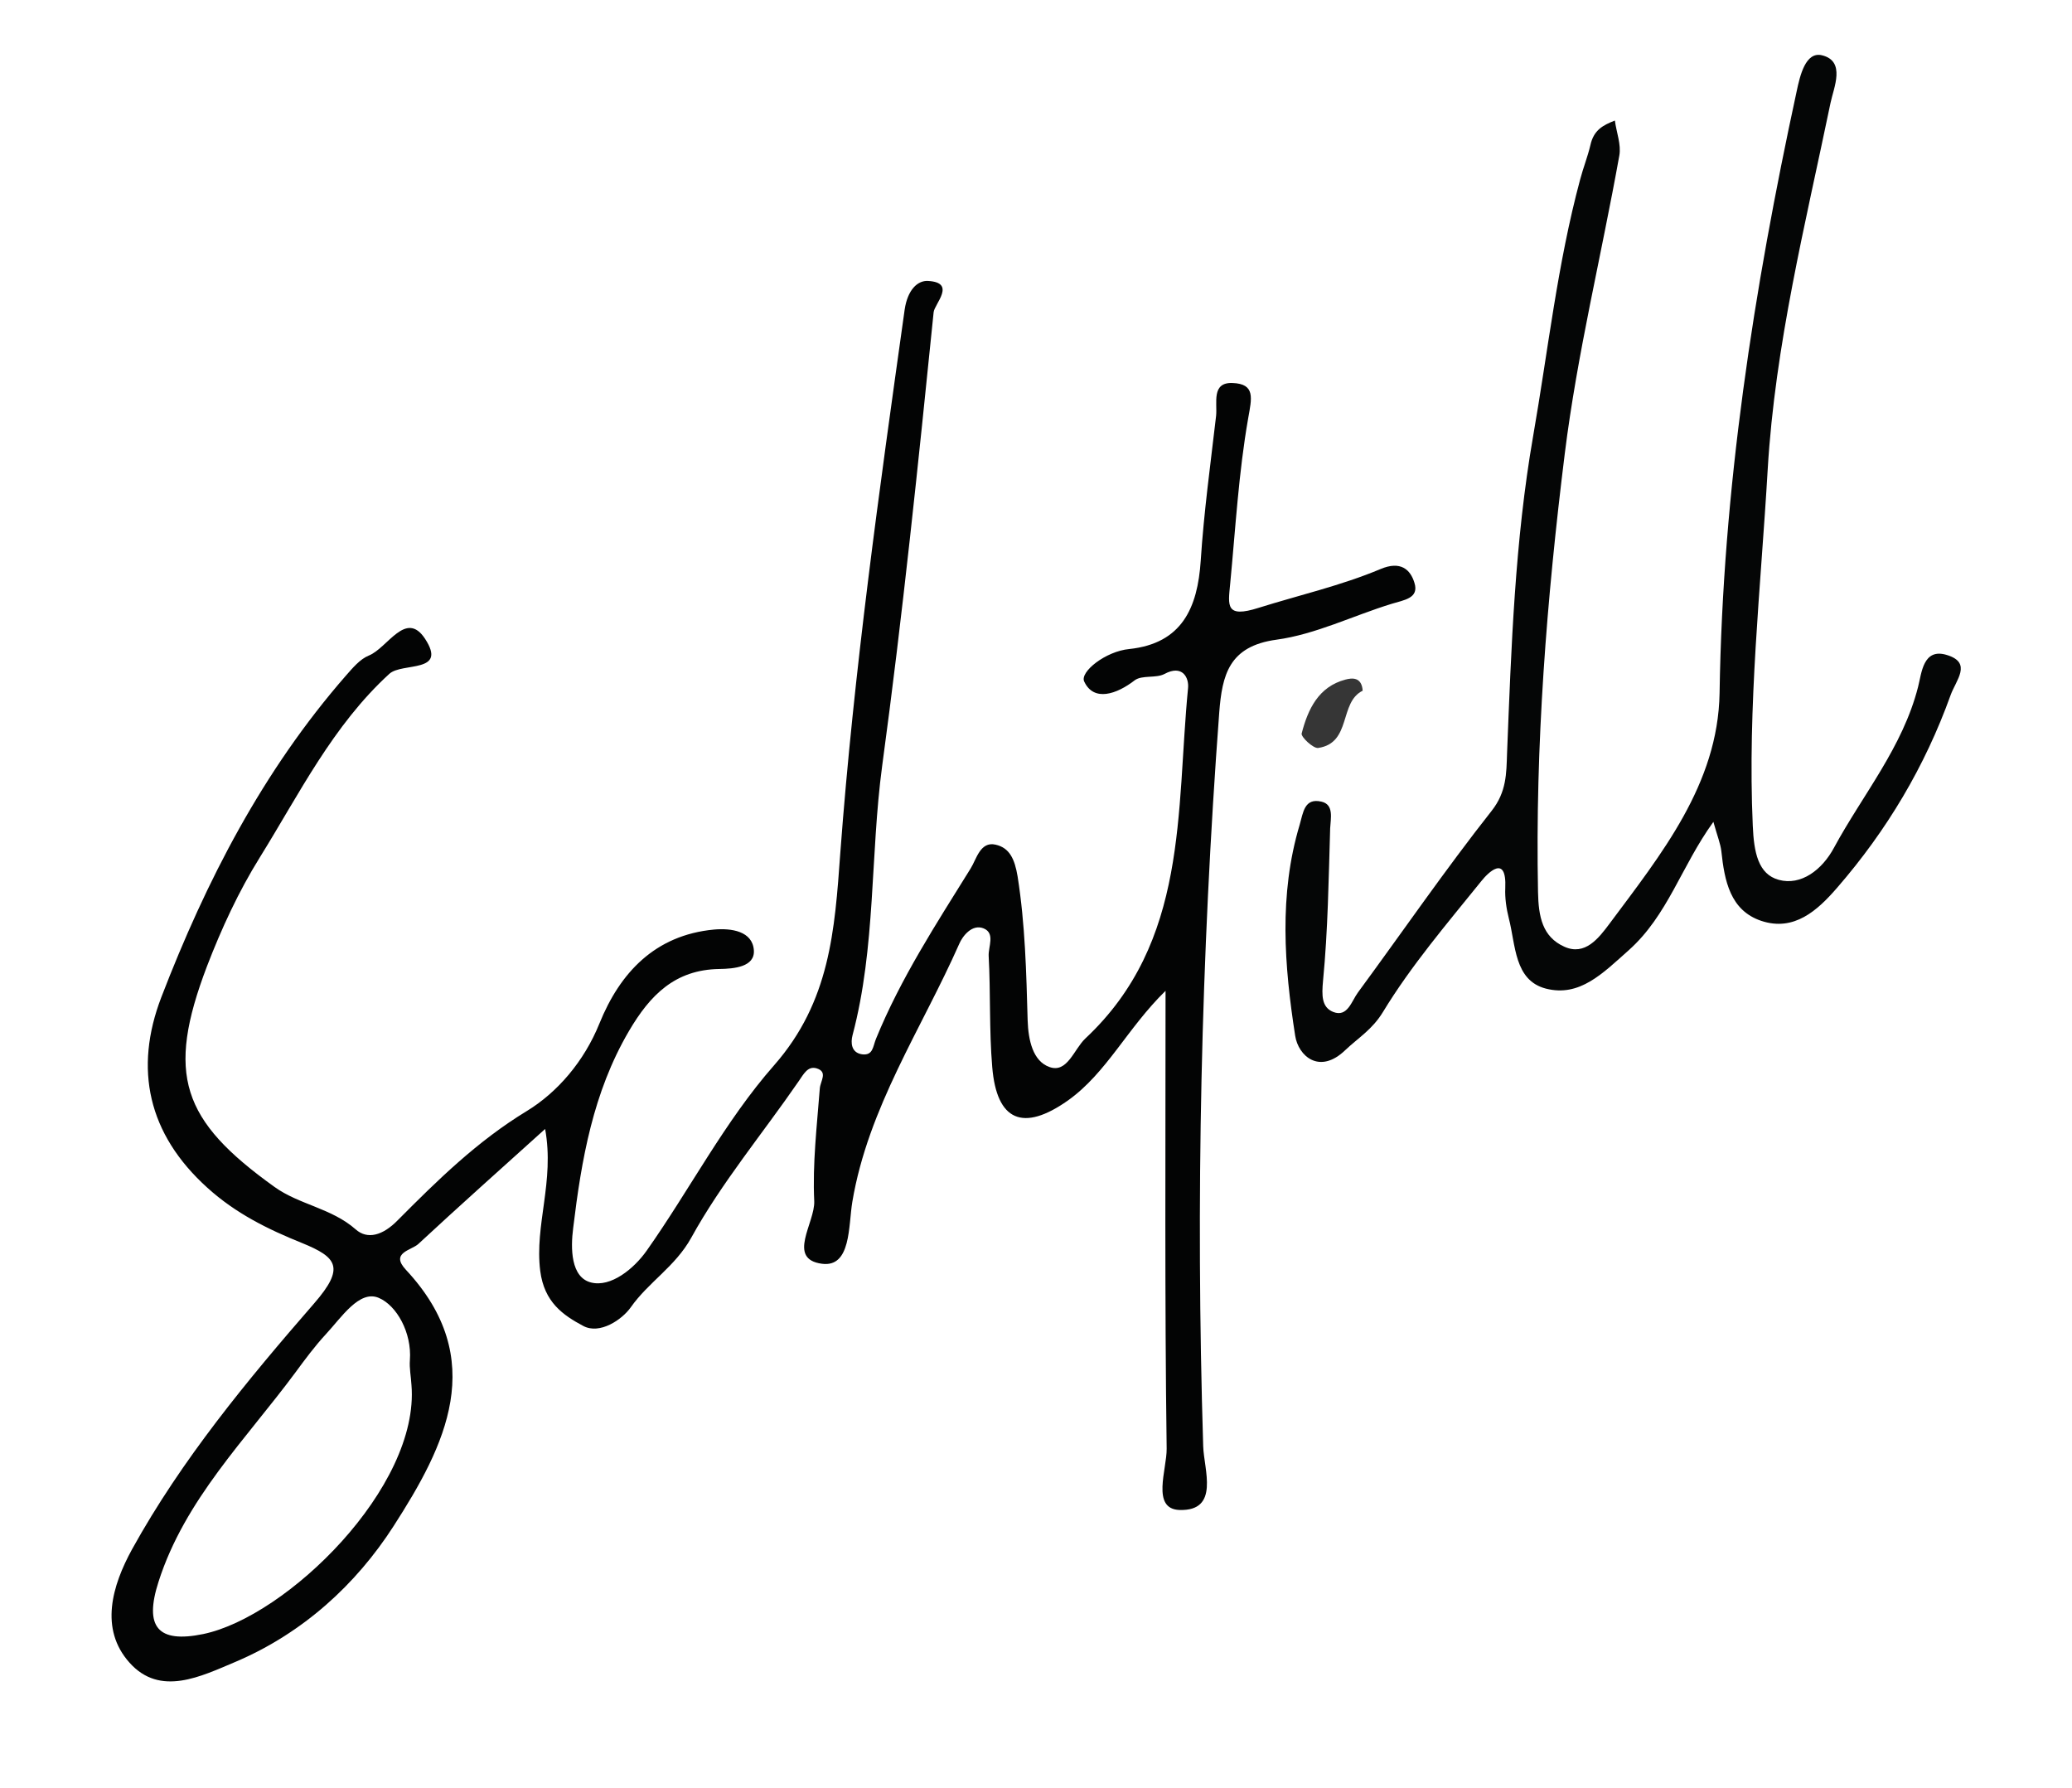
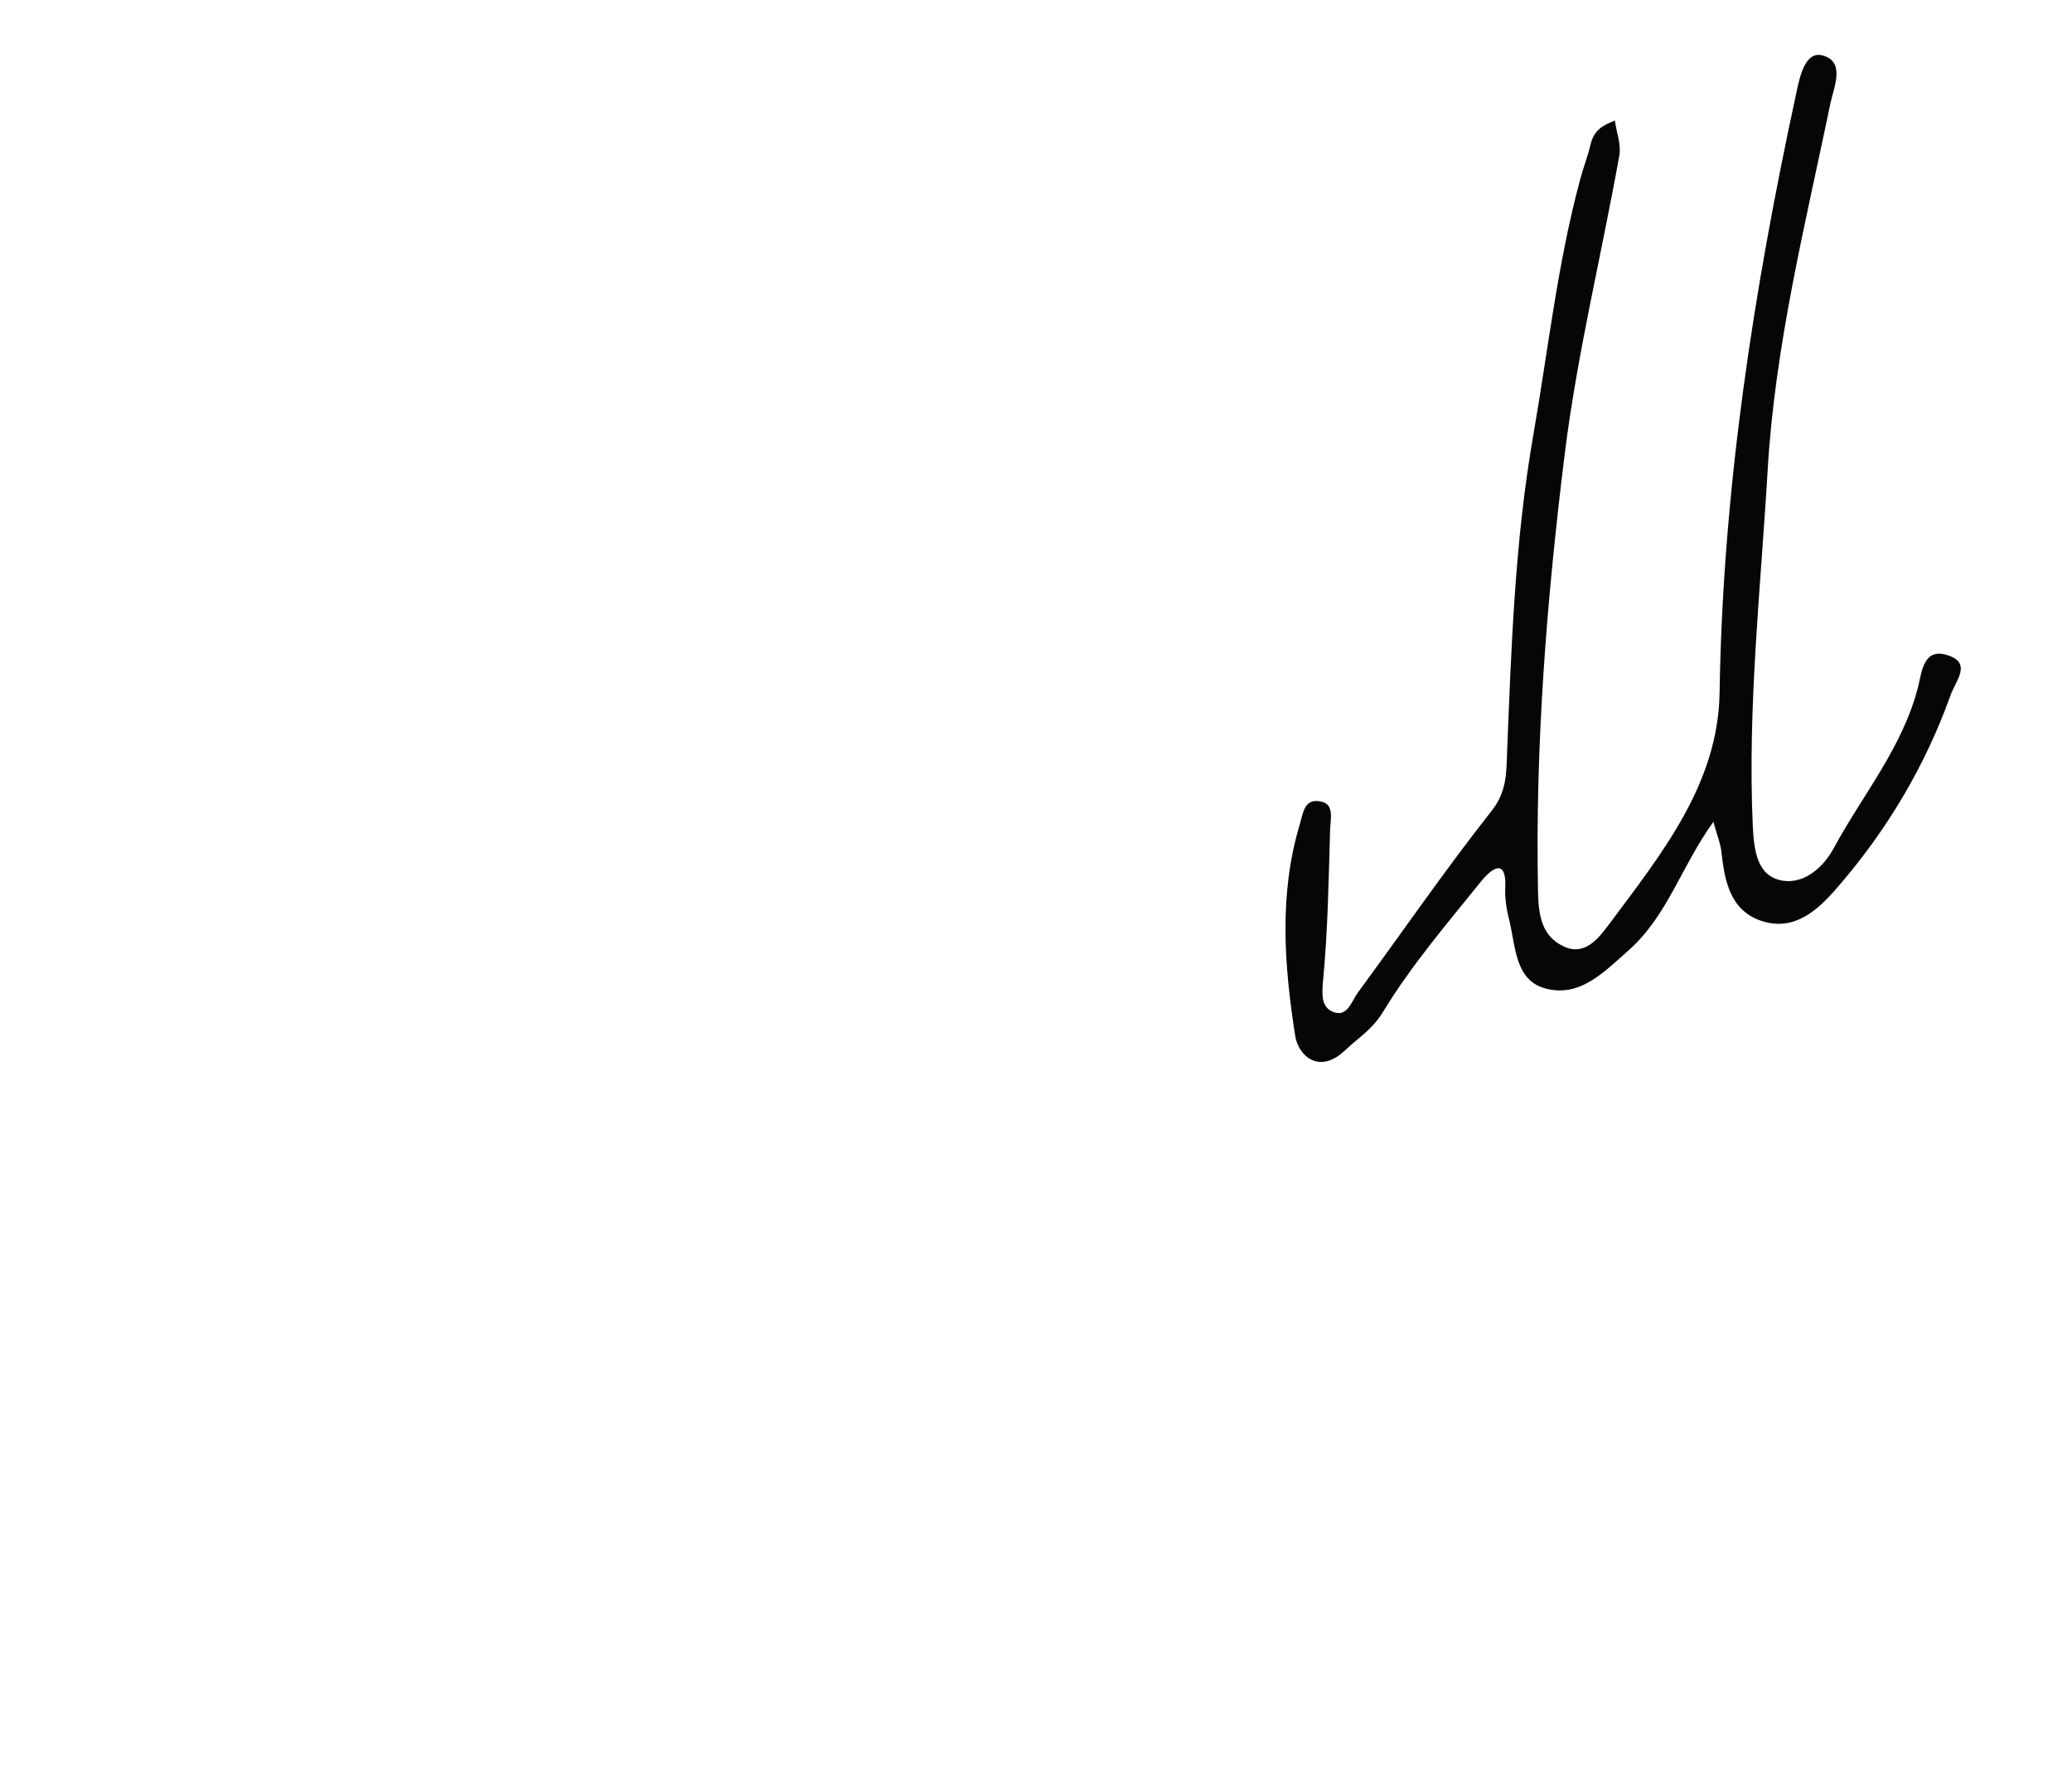
<svg xmlns="http://www.w3.org/2000/svg" viewBox="0 0 93.01 80.25" id="Isolationsmodus">
  <defs>
    <style>
      .cls-1 {
        fill: #030404;
      }

      .cls-1, .cls-2, .cls-3 {
        stroke-width: 0px;
      }

      .cls-2 {
        fill: #363636;
      }

      .cls-3 {
        fill: #050606;
      }
    </style>
  </defs>
  <g data-sanitized-data-name="Ebene 1" data-name="Ebene 1" id="Ebene_1-3">
    <g id="CO4sA1.tif">
      <g>
-         <path d="M63.49,26.15c-.18-.59-.62-.99-1.52-.61-1.76.74-3.65,1.17-5.47,1.74-1.5.48-1.37-.11-1.28-1.06.24-2.49.38-5,.81-7.45.16-.9.33-1.54-.7-1.58-.96-.04-.68.89-.74,1.47-.25,2.16-.55,4.33-.69,6.5-.14,2.12-.84,3.72-3.21,3.97-1.06.1-2.23,1.03-2.02,1.46.43.92,1.46.57,2.27-.06.33-.24.95-.08,1.33-.28.81-.44,1.11.17,1.06.64-.54,5.52.03,11.38-4.61,15.72-.51.48-.81,1.57-1.61,1.28-.74-.26-.95-1.19-.98-2.09-.06-2.15-.11-4.31-.45-6.46-.13-.78-.36-1.29-.99-1.43-.69-.16-.86.66-1.12,1.07-1.54,2.48-3.14,4.93-4.25,7.65-.14.35-.13.75-.62.69-.49-.07-.52-.52-.43-.86,1.05-3.96.79-8.07,1.33-12.09.92-6.77,1.62-13.57,2.31-20.36.04-.37,1.03-1.33-.25-1.4-.48-.03-.92.41-1.05,1.28-1.14,8.11-2.28,16.22-2.89,24.39-.25,3.48-.46,6.67-2.97,9.53-2.21,2.51-3.78,5.57-5.72,8.32-.57.81-1.61,1.66-2.5,1.43-.91-.23-.92-1.53-.8-2.45.37-3.06.89-6.08,2.5-8.83.95-1.62,2.07-2.76,4.06-2.79.66-.01,1.6-.09,1.55-.84-.06-.86-1.01-1-1.79-.93-2.65.25-4.22,1.94-5.14,4.21-.69,1.71-1.89,3.1-3.27,3.94-2.22,1.35-4.01,3.11-5.78,4.89-.68.7-1.37.88-1.89.42-1.09-.96-2.54-1.11-3.65-1.91-4.17-2.99-4.88-5.04-3.03-9.9.65-1.69,1.42-3.36,2.38-4.9,1.77-2.85,3.27-5.91,5.81-8.23.58-.52,2.62-.01,1.6-1.57-.86-1.31-1.68.41-2.52.75-.4.16-.73.56-1.03.9-3.73,4.27-6.28,9.22-8.29,14.44-1.23,3.21-.61,6.13,2.07,8.55,1.27,1.15,2.71,1.86,4.25,2.48,1.57.64,1.94,1.1.54,2.71-3,3.45-5.94,7-8.17,11.03-.9,1.64-1.47,3.58-.12,5.09,1.38,1.55,3.21.62,4.8-.05,2.99-1.28,5.37-3.45,7.06-6.08,2.31-3.59,4.3-7.48.55-11.5-.72-.77.25-.87.56-1.16,1.81-1.68,3.65-3.32,5.69-5.16.43,2.36-.48,4.31-.22,6.37.18,1.41,1.03,1.99,1.93,2.47.74.4,1.74-.28,2.13-.83.8-1.14,2-1.83,2.72-3.13,1.36-2.47,3.21-4.68,4.82-7.02.23-.33.41-.7.81-.58.51.16.17.56.14.9-.13,1.69-.33,3.38-.25,5.06.04.97-1.25,2.6.35,2.81,1.31.17,1.18-1.71,1.36-2.78.71-4.23,3.11-7.76,4.8-11.58.14-.33.57-.91,1.1-.69.52.22.2.82.22,1.23.09,1.66.02,3.33.16,4.99.2,2.43,1.39,2.92,3.4,1.5,1.74-1.24,2.66-3.24,4.38-4.92,0,7.1-.04,13.83.05,20.55.01.93-.7,2.7.57,2.75,1.83.06,1.1-1.82,1.07-2.86-.34-10.99-.1-21.97.72-32.93.13-1.68.43-2.98,2.57-3.27,1.76-.24,3.44-1.08,5.17-1.61.54-.17,1.25-.24,1.02-.95ZM18.4,61.04c-.03.37.05.75.07,1.12.38,4.58-5.59,10.4-9.35,11.18-2.04.42-2.66-.32-2-2.36,1.18-3.68,3.92-6.38,6.14-9.38.42-.57.87-1.18,1.37-1.72.69-.74,1.5-2,2.37-1.63.81.34,1.49,1.57,1.4,2.79Z" class="cls-1" />
        <path d="M76.91,36.89c-1.44,1.99-2.04,4.19-3.8,5.76-1.17,1.04-2.2,2.11-3.72,1.72-1.42-.37-1.35-1.96-1.66-3.15-.11-.44-.18-.91-.16-1.36.07-1.56-.79-.67-1.07-.32-1.54,1.91-3.15,3.79-4.42,5.88-.48.79-1.11,1.16-1.69,1.71-1.16,1.12-2.11.26-2.25-.64-.49-3.14-.74-6.33.2-9.47.16-.55.21-1.22.98-1.04.57.13.41.76.39,1.19-.07,2.29-.1,4.58-.32,6.85-.06.65-.07,1.19.46,1.4.64.25.82-.49,1.11-.88,2-2.72,3.91-5.5,6-8.15.67-.85.66-1.68.69-2.57.19-4.76.35-9.53,1.17-14.24.67-3.84,1.09-7.73,2.11-11.52.14-.53.34-1.03.46-1.54.15-.69.57-.9,1.1-1.11.07.53.29,1.08.2,1.57-.8,4.47-1.89,8.89-2.45,13.39-.81,6.52-1.33,13.07-1.2,19.66.02,1.12.2,2.02,1.18,2.46.93.42,1.54-.38,2.02-1.02,2.33-3.13,4.88-6.27,4.95-10.36.14-9.14,1.53-18.1,3.46-27.01.15-.71.4-1.79,1.13-1.62,1.09.26.53,1.46.39,2.14-1.13,5.45-2.49,10.86-2.82,16.45-.31,5.32-.91,10.63-.67,15.99.05,1.19.24,2.18,1.17,2.43.99.27,1.94-.44,2.48-1.45,1.29-2.38,3.08-4.5,3.77-7.21.16-.61.22-1.77,1.3-1.43,1.14.35.4,1.13.16,1.8-1.15,3.2-2.86,6.07-5.09,8.64-.89,1.03-1.94,1.98-3.41,1.49-1.4-.47-1.65-1.81-1.79-3.12-.04-.35-.18-.68-.36-1.33Z" class="cls-3" />
-         <path d="M61.17,31c-1.07.52-.49,2.35-2,2.57-.22.03-.78-.5-.74-.65.28-1.08.75-2.1,1.97-2.42.27-.07.73-.14.77.51Z" class="cls-2" />
      </g>
    </g>
  </g>
</svg>